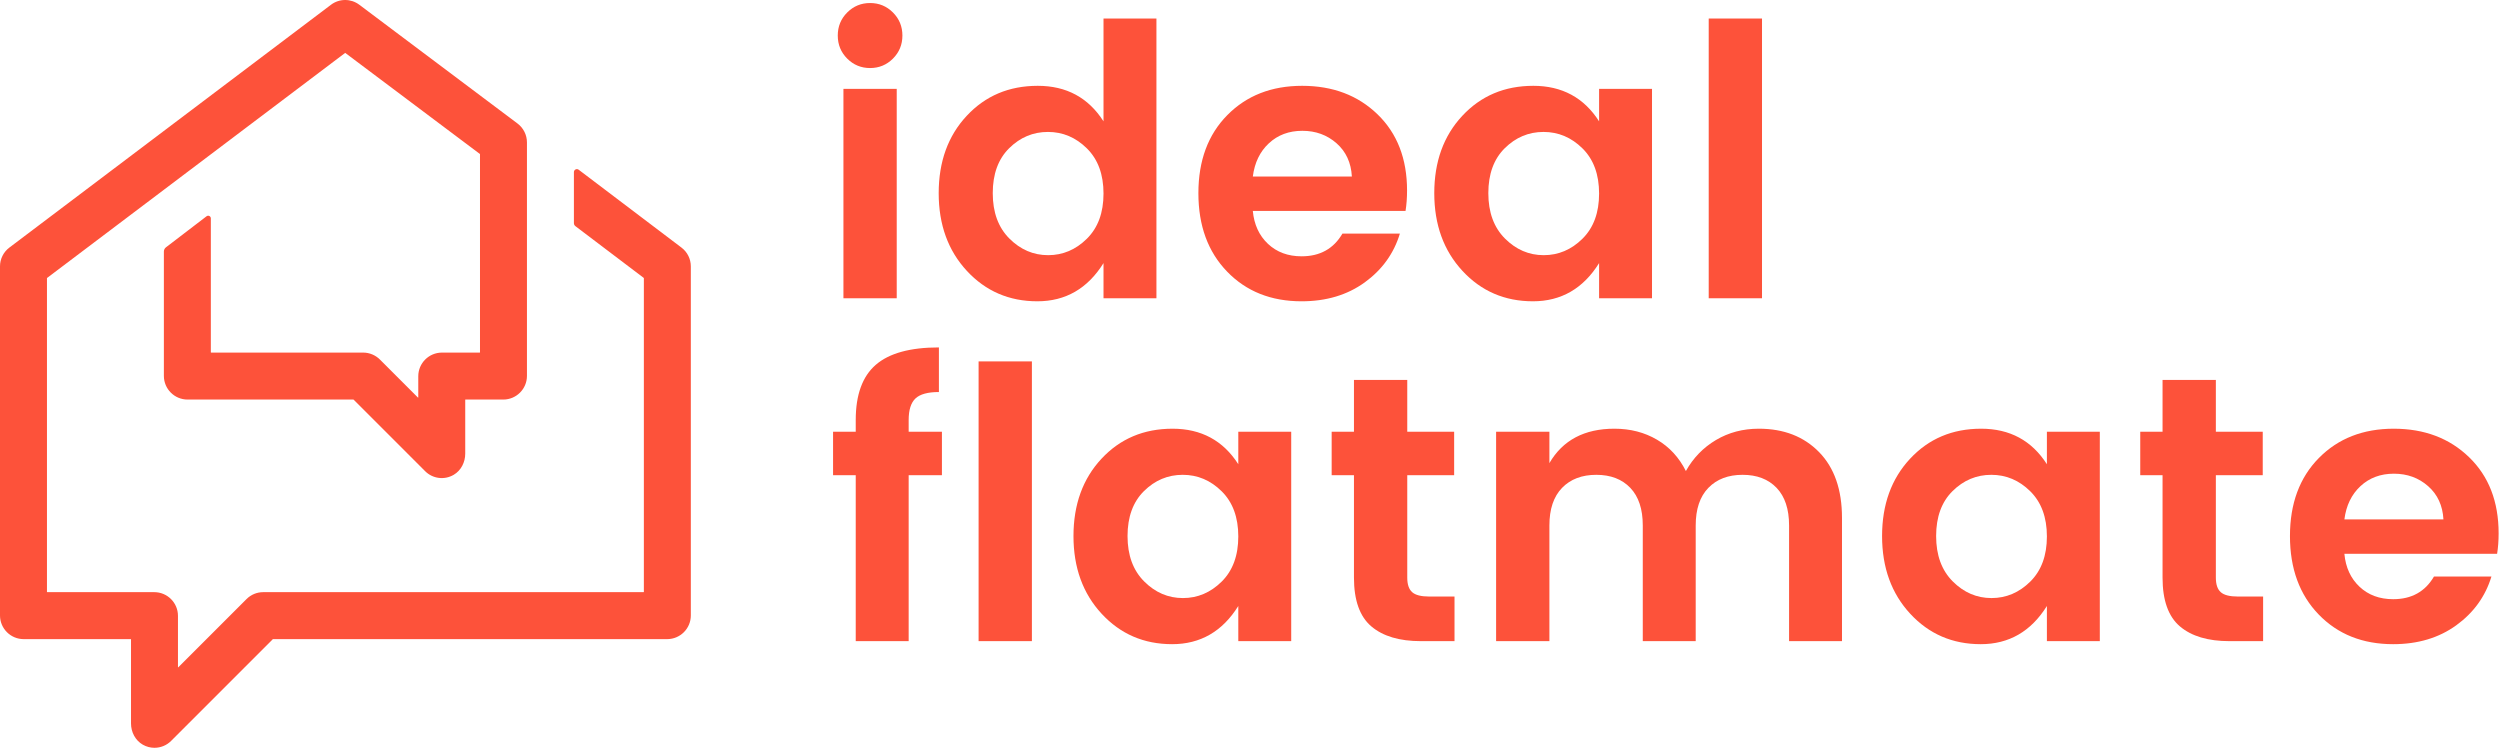
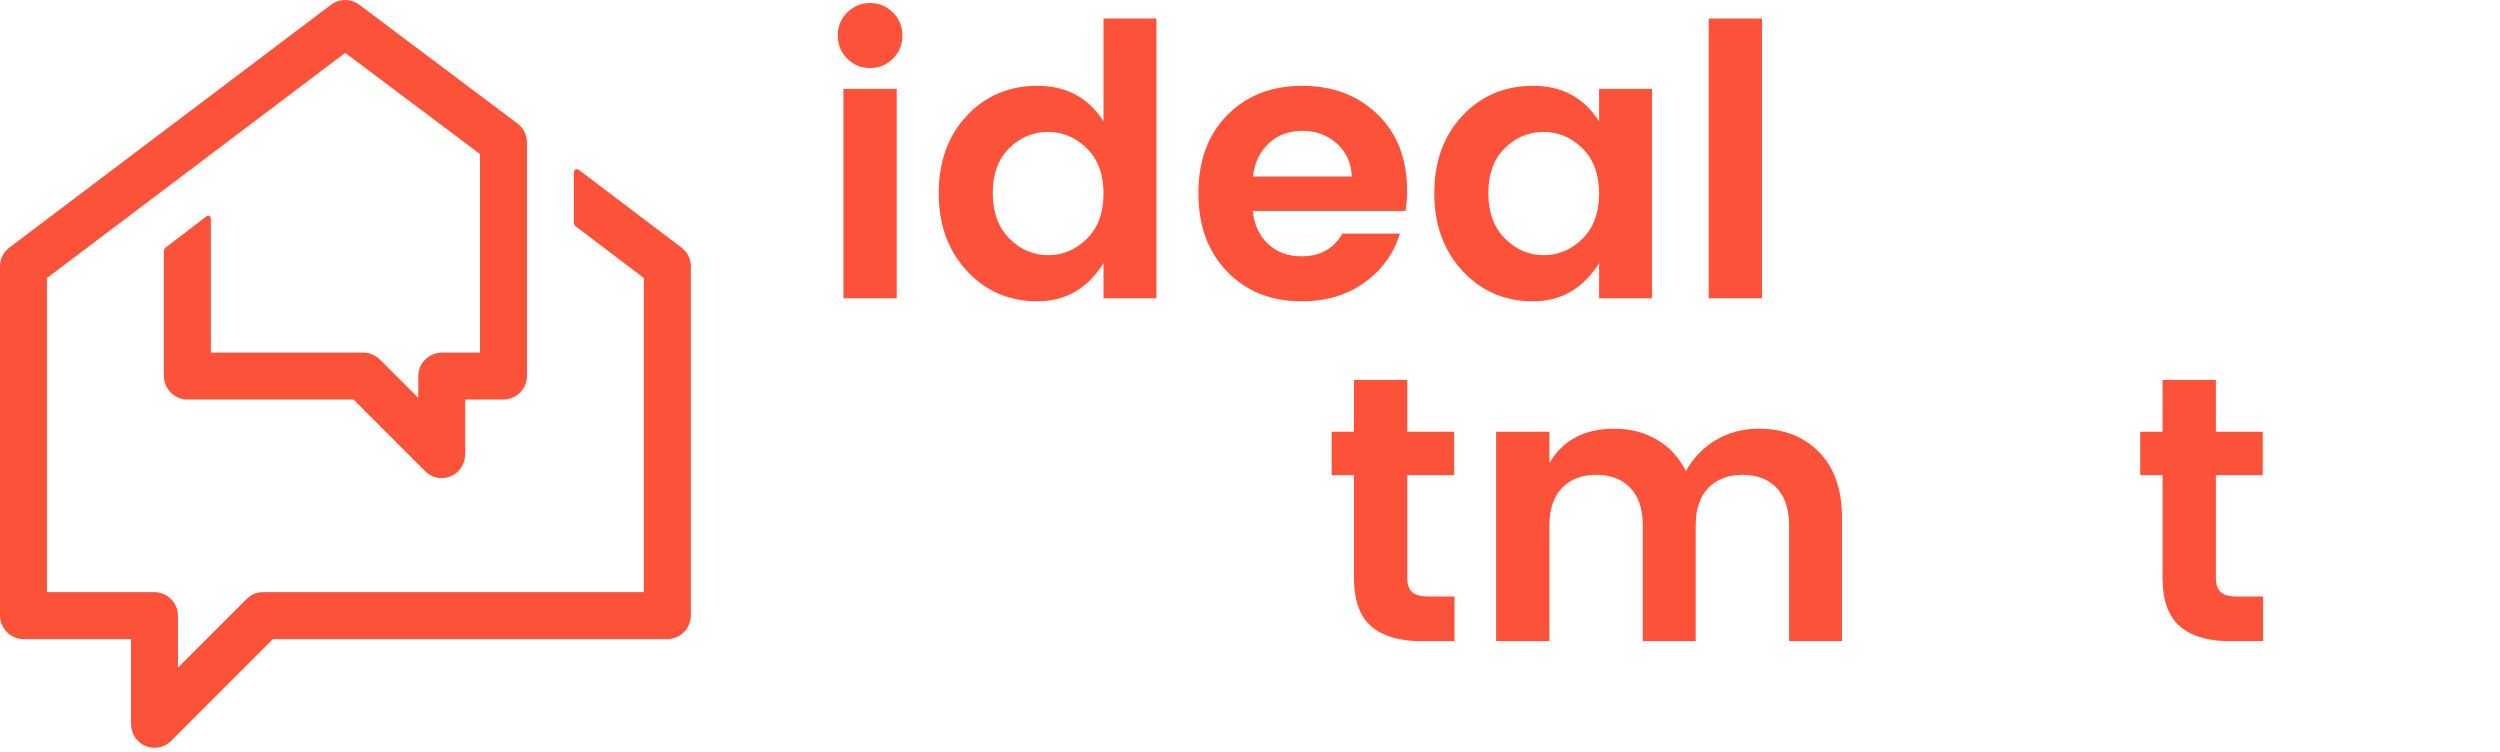
<svg xmlns="http://www.w3.org/2000/svg" width="489px" height="147px" viewBox="0 0 489 147" version="1.1">
  <title>Page 1</title>
  <desc>Created with Sketch.</desc>
  <defs />
  <g id="Instances" stroke="none" stroke-width="1" fill="none" fill-rule="evenodd">
    <g id="Logo-/-Colour" fill="#FD523A">
      <g id="Page-1">
        <path d="M164.975,58.34 L175.4,58.34 L175.4,17.376 L164.975,17.376 L164.975,58.34 Z M176.511,6.951 C176.511,8.727 175.893,10.23 174.661,11.463 C173.429,12.695 171.937,13.31 170.189,13.31 C168.439,13.31 166.947,12.695 165.715,11.463 C164.482,10.23 163.867,8.727 163.867,6.951 C163.867,5.178 164.482,3.674 165.715,2.442 C166.947,1.209 168.439,0.592 170.189,0.592 C171.937,0.592 173.429,1.209 174.661,2.442 C175.893,3.674 176.511,5.178 176.511,6.951 Z" id="Fill-1" />
        <path d="M212.593,46.695 C214.762,44.551 215.847,41.606 215.847,37.859 C215.847,34.113 214.762,31.168 212.593,29.024 C210.422,26.878 207.885,25.807 204.976,25.807 C202.068,25.807 199.543,26.868 197.397,28.987 C195.253,31.106 194.182,34.039 194.182,37.786 C194.182,41.531 195.266,44.489 197.434,46.658 C199.603,48.826 202.131,49.912 205.014,49.912 C207.897,49.912 210.422,48.839 212.593,46.695 M189.115,52.98 C185.443,49.013 183.608,43.946 183.608,37.786 C183.608,31.624 185.43,26.584 189.081,22.665 C192.726,18.746 197.362,16.786 202.98,16.786 C208.599,16.786 212.889,19.104 215.847,23.736 L215.847,3.624 L226.198,3.624 L226.198,58.341 L215.847,58.341 L215.847,51.464 C212.74,56.443 208.427,58.933 202.907,58.933 C197.385,58.933 192.788,56.949 189.115,52.98" id="Fill-3" />
        <path d="M261.43,28.026 C259.582,26.398 257.352,25.586 254.738,25.586 C252.125,25.586 249.945,26.398 248.194,28.026 C246.443,29.652 245.398,31.821 245.052,34.532 L264.426,34.532 C264.277,31.821 263.278,29.652 261.43,28.026 M254.59,58.934 C248.625,58.934 243.769,56.999 240.024,53.127 C236.277,49.258 234.405,44.143 234.405,37.787 C234.405,31.427 236.289,26.338 240.062,22.516 C243.831,18.696 248.712,16.786 254.702,16.786 C260.691,16.786 265.609,18.647 269.452,22.369 C273.297,26.091 275.22,31.056 275.22,37.269 C275.22,38.698 275.12,40.03 274.923,41.26 L245.052,41.26 C245.298,43.922 246.284,46.066 248.01,47.694 C249.735,49.32 251.929,50.134 254.59,50.134 C258.189,50.134 260.85,48.655 262.576,45.697 L273.816,45.697 C272.632,49.591 270.339,52.771 266.938,55.236 C263.536,57.701 259.421,58.934 254.59,58.934" id="Fill-4" />
        <path d="M309.529,46.695 C311.698,44.551 312.783,41.606 312.783,37.859 C312.783,34.113 311.698,31.168 309.529,29.024 C307.357,26.878 304.82,25.807 301.912,25.807 C299.004,25.807 296.479,26.868 294.333,28.987 C292.189,31.106 291.118,34.039 291.118,37.786 C291.118,41.531 292.201,44.489 294.37,46.658 C296.539,48.826 299.066,49.912 301.95,49.912 C304.833,49.912 307.357,48.839 309.529,46.695 M286.051,52.98 C282.379,49.013 280.544,43.946 280.544,37.786 C280.544,31.624 282.366,26.584 286.016,22.665 C289.662,18.746 294.298,16.786 299.915,16.786 C305.535,16.786 309.825,19.104 312.783,23.736 L312.783,17.376 L323.133,17.376 L323.133,58.341 L312.783,58.341 L312.783,51.464 C309.675,56.443 305.363,58.933 299.842,58.933 C294.32,58.933 289.724,56.949 286.051,52.98" id="Fill-5" />
        <polygon id="Fill-6" points="334.224 58.34 344.649 58.34 344.649 3.624 334.224 3.624" />
-         <path d="M191.414,125.409 L201.839,125.409 L201.839,70.692 L191.414,70.692 L191.414,125.409 Z M177.735,82.153 L177.735,84.444 L184.241,84.444 L184.241,92.947 L177.735,92.947 L177.735,125.409 L167.382,125.409 L167.382,92.947 L162.947,92.947 L162.947,84.444 L167.382,84.444 L167.382,82.153 C167.382,77.224 168.689,73.626 171.301,71.357 C173.913,69.091 178.031,67.956 183.651,67.956 L183.651,76.681 C181.48,76.681 179.953,77.102 179.064,77.938 C178.178,78.777 177.735,80.182 177.735,82.153 Z" id="Fill-7" />
-         <path d="M238.957,113.764 C241.125,111.619 242.211,108.674 242.211,104.927 C242.211,101.182 241.125,98.237 238.957,96.092 C236.786,93.947 234.249,92.875 231.34,92.875 C228.432,92.875 225.907,93.936 223.761,96.055 C221.617,98.174 220.546,101.108 220.546,104.855 C220.546,108.6 221.629,111.558 223.798,113.726 C225.967,115.895 228.494,116.981 231.377,116.981 C234.261,116.981 236.786,115.908 238.957,113.764 M215.479,120.048 C211.807,116.081 209.972,111.015 209.972,104.855 C209.972,98.692 211.794,93.653 215.444,89.734 C219.09,85.814 223.726,83.855 229.343,83.855 C234.963,83.855 239.253,86.172 242.211,90.804 L242.211,84.445 L252.561,84.445 L252.561,125.41 L242.211,125.41 L242.211,118.532 C239.104,123.512 234.791,126.001 229.271,126.001 C223.749,126.001 219.152,124.017 215.479,120.048" id="Fill-8" />
        <path d="M279.551,116.683 L284.503,116.683 L284.503,125.409 L277.925,125.409 C273.735,125.409 270.505,124.448 268.237,122.525 C265.971,120.603 264.835,117.424 264.835,112.987 L264.835,92.948 L260.473,92.948 L260.473,84.445 L264.835,84.445 L264.835,74.316 L275.26,74.316 L275.26,84.445 L284.431,84.445 L284.431,92.948 L275.26,92.948 L275.26,112.987 C275.26,114.319 275.581,115.267 276.224,115.832 C276.864,116.4 277.972,116.683 279.551,116.683" id="Fill-9" />
        <path d="M303.063,84.444 L303.063,90.582 C305.675,86.097 309.916,83.854 315.782,83.854 C318.887,83.854 321.661,84.568 324.101,85.998 C326.541,87.426 328.426,89.473 329.758,92.135 C331.187,89.573 333.147,87.551 335.634,86.072 C338.125,84.593 340.922,83.854 344.028,83.854 C348.908,83.854 352.837,85.382 355.82,88.438 C358.803,91.496 360.294,95.783 360.294,101.303 L360.294,125.409 L349.944,125.409 L349.944,102.782 C349.944,99.578 349.129,97.126 347.503,95.424 C345.876,93.724 343.657,92.875 340.848,92.875 C338.04,92.875 335.808,93.724 334.158,95.424 C332.504,97.126 331.68,99.578 331.68,102.782 L331.68,125.409 L321.327,125.409 L321.327,102.782 C321.327,99.578 320.515,97.126 318.887,95.424 C317.261,93.724 315.042,92.875 312.234,92.875 C309.422,92.875 307.192,93.724 305.541,95.424 C303.89,97.126 303.063,99.578 303.063,102.782 L303.063,125.409 L292.638,125.409 L292.638,84.444 L303.063,84.444 Z" id="Fill-10" />
-         <path d="M397.118,113.764 C399.286,111.619 400.373,108.674 400.373,104.927 C400.373,101.182 399.286,98.237 397.118,96.092 C394.947,93.947 392.409,92.875 389.502,92.875 C386.594,92.875 384.068,93.936 381.923,96.055 C379.777,98.174 378.707,101.108 378.707,104.855 C378.707,108.6 379.791,111.558 381.959,113.726 C384.128,115.895 386.656,116.981 389.538,116.981 C392.423,116.981 394.947,115.908 397.118,113.764 M373.639,120.048 C369.969,116.081 368.134,111.015 368.134,104.855 C368.134,98.692 369.955,93.653 373.606,89.734 C377.252,85.814 381.887,83.855 387.505,83.855 C393.125,83.855 397.414,86.172 400.373,90.804 L400.373,84.445 L410.723,84.445 L410.723,125.41 L400.373,125.41 L400.373,118.532 C397.264,123.512 392.952,126.001 387.432,126.001 C381.909,126.001 377.312,124.017 373.639,120.048" id="Fill-11" />
        <path d="M437.711,116.683 L442.664,116.683 L442.664,125.409 L436.085,125.409 C431.895,125.409 428.665,124.448 426.397,122.525 C424.131,120.603 422.995,117.424 422.995,112.987 L422.995,92.948 L418.633,92.948 L418.633,84.445 L422.995,84.445 L422.995,74.316 L433.421,74.316 L433.421,84.445 L442.592,84.445 L442.592,92.948 L433.421,92.948 L433.421,112.987 C433.421,114.319 433.742,115.267 434.385,115.832 C435.024,116.4 436.133,116.683 437.711,116.683" id="Fill-12" />
-         <path d="M474.941,95.094 C473.093,93.466 470.863,92.654 468.249,92.654 C465.636,92.654 463.455,93.466 461.705,95.094 C459.955,96.72 458.909,98.889 458.562,101.6 L477.936,101.6 C477.788,98.889 476.789,96.72 474.941,95.094 M468.101,126.001 C462.135,126.001 457.28,124.067 453.535,120.195 C449.788,116.325 447.916,111.211 447.916,104.855 C447.916,98.495 449.8,93.406 453.573,89.584 C457.342,85.764 462.222,83.855 468.213,83.855 C474.202,83.855 479.12,85.714 482.963,89.437 C486.808,93.159 488.73,98.124 488.73,104.336 C488.73,105.766 488.63,107.098 488.434,108.328 L458.562,108.328 C458.809,110.99 459.795,113.134 461.52,114.762 C463.246,116.388 465.44,117.202 468.101,117.202 C471.7,117.202 474.361,115.723 476.087,112.765 L487.326,112.765 C486.143,116.659 483.85,119.839 480.449,122.304 C477.047,124.769 472.932,126.001 468.101,126.001" id="Fill-13" />
        <path d="M112.551,44.238 L125.925,54.368 C125.934,54.376 125.94,54.387 125.94,54.399 L125.94,115.787 C125.94,115.809 125.923,115.826 125.901,115.826 L51.474,115.826 C50.256,115.826 49.088,116.311 48.226,117.172 L34.877,130.521 C34.853,130.545 34.81,130.529 34.81,130.493 L34.81,120.459 C34.81,117.901 32.737,115.826 30.178,115.826 L9.225,115.826 C9.204,115.826 9.186,115.809 9.186,115.787 L9.186,54.404 C9.186,54.391 9.192,54.38 9.202,54.372 L32.054,37.119 L41.24,30.184 L67.497,10.36 C67.511,10.349 67.53,10.349 67.544,10.36 L93.871,30.123 C93.881,30.131 93.886,30.142 93.886,30.154 L93.886,68.927 C93.886,68.949 93.869,68.967 93.847,68.967 L86.447,68.967 C83.888,68.967 81.814,71.04 81.814,73.599 L81.814,77.736 C81.814,77.771 81.772,77.788 81.748,77.764 L74.307,70.323 C73.439,69.455 72.26,68.967 71.032,68.967 L41.279,68.967 C41.257,68.967 41.24,68.949 41.24,68.927 L41.24,42.716 C41.24,42.285 40.746,42.041 40.404,42.302 L32.464,48.374 C32.206,48.572 32.054,48.879 32.054,49.204 L32.054,73.521 C32.054,76.078 34.128,78.153 36.686,78.153 L69.13,78.153 C69.14,78.153 69.15,78.156 69.157,78.164 L83.159,92.166 C84.624,93.631 86.91,93.95 88.745,92.873 C90.188,92.027 91,90.407 91,88.735 L91,78.192 C91,78.17 91.018,78.153 91.039,78.153 L98.441,78.153 C100.999,78.153 103.072,76.078 103.072,73.521 L103.072,27.859 C103.072,26.402 102.387,25.03 101.221,24.155 L70.27,0.92 C68.633,-0.309 66.38,-0.306 64.745,0.927 L1.825,48.431 C0.676,49.3 -0,50.656 -0,52.097 L-0,120.381 C-0,122.939 2.074,125.013 4.633,125.013 L25.586,125.013 C25.607,125.013 25.625,125.03 25.625,125.052 L25.625,141.502 C25.625,143.194 26.464,144.822 27.933,145.661 C28.652,146.071 29.439,146.27 30.217,146.27 C31.412,146.269 32.587,145.802 33.466,144.924 L53.364,125.024 C53.372,125.017 53.382,125.013 53.392,125.013 L130.494,125.013 C133.052,125.013 135.126,122.939 135.126,120.381 L135.126,52.097 C135.126,50.659 134.453,49.304 133.306,48.435 L113.19,33.199 C112.806,32.909 112.256,33.182 112.256,33.664 L112.256,43.643 C112.256,43.877 112.365,44.097 112.551,44.238" id="Fill-14" />
      </g>
    </g>
  </g>
</svg>